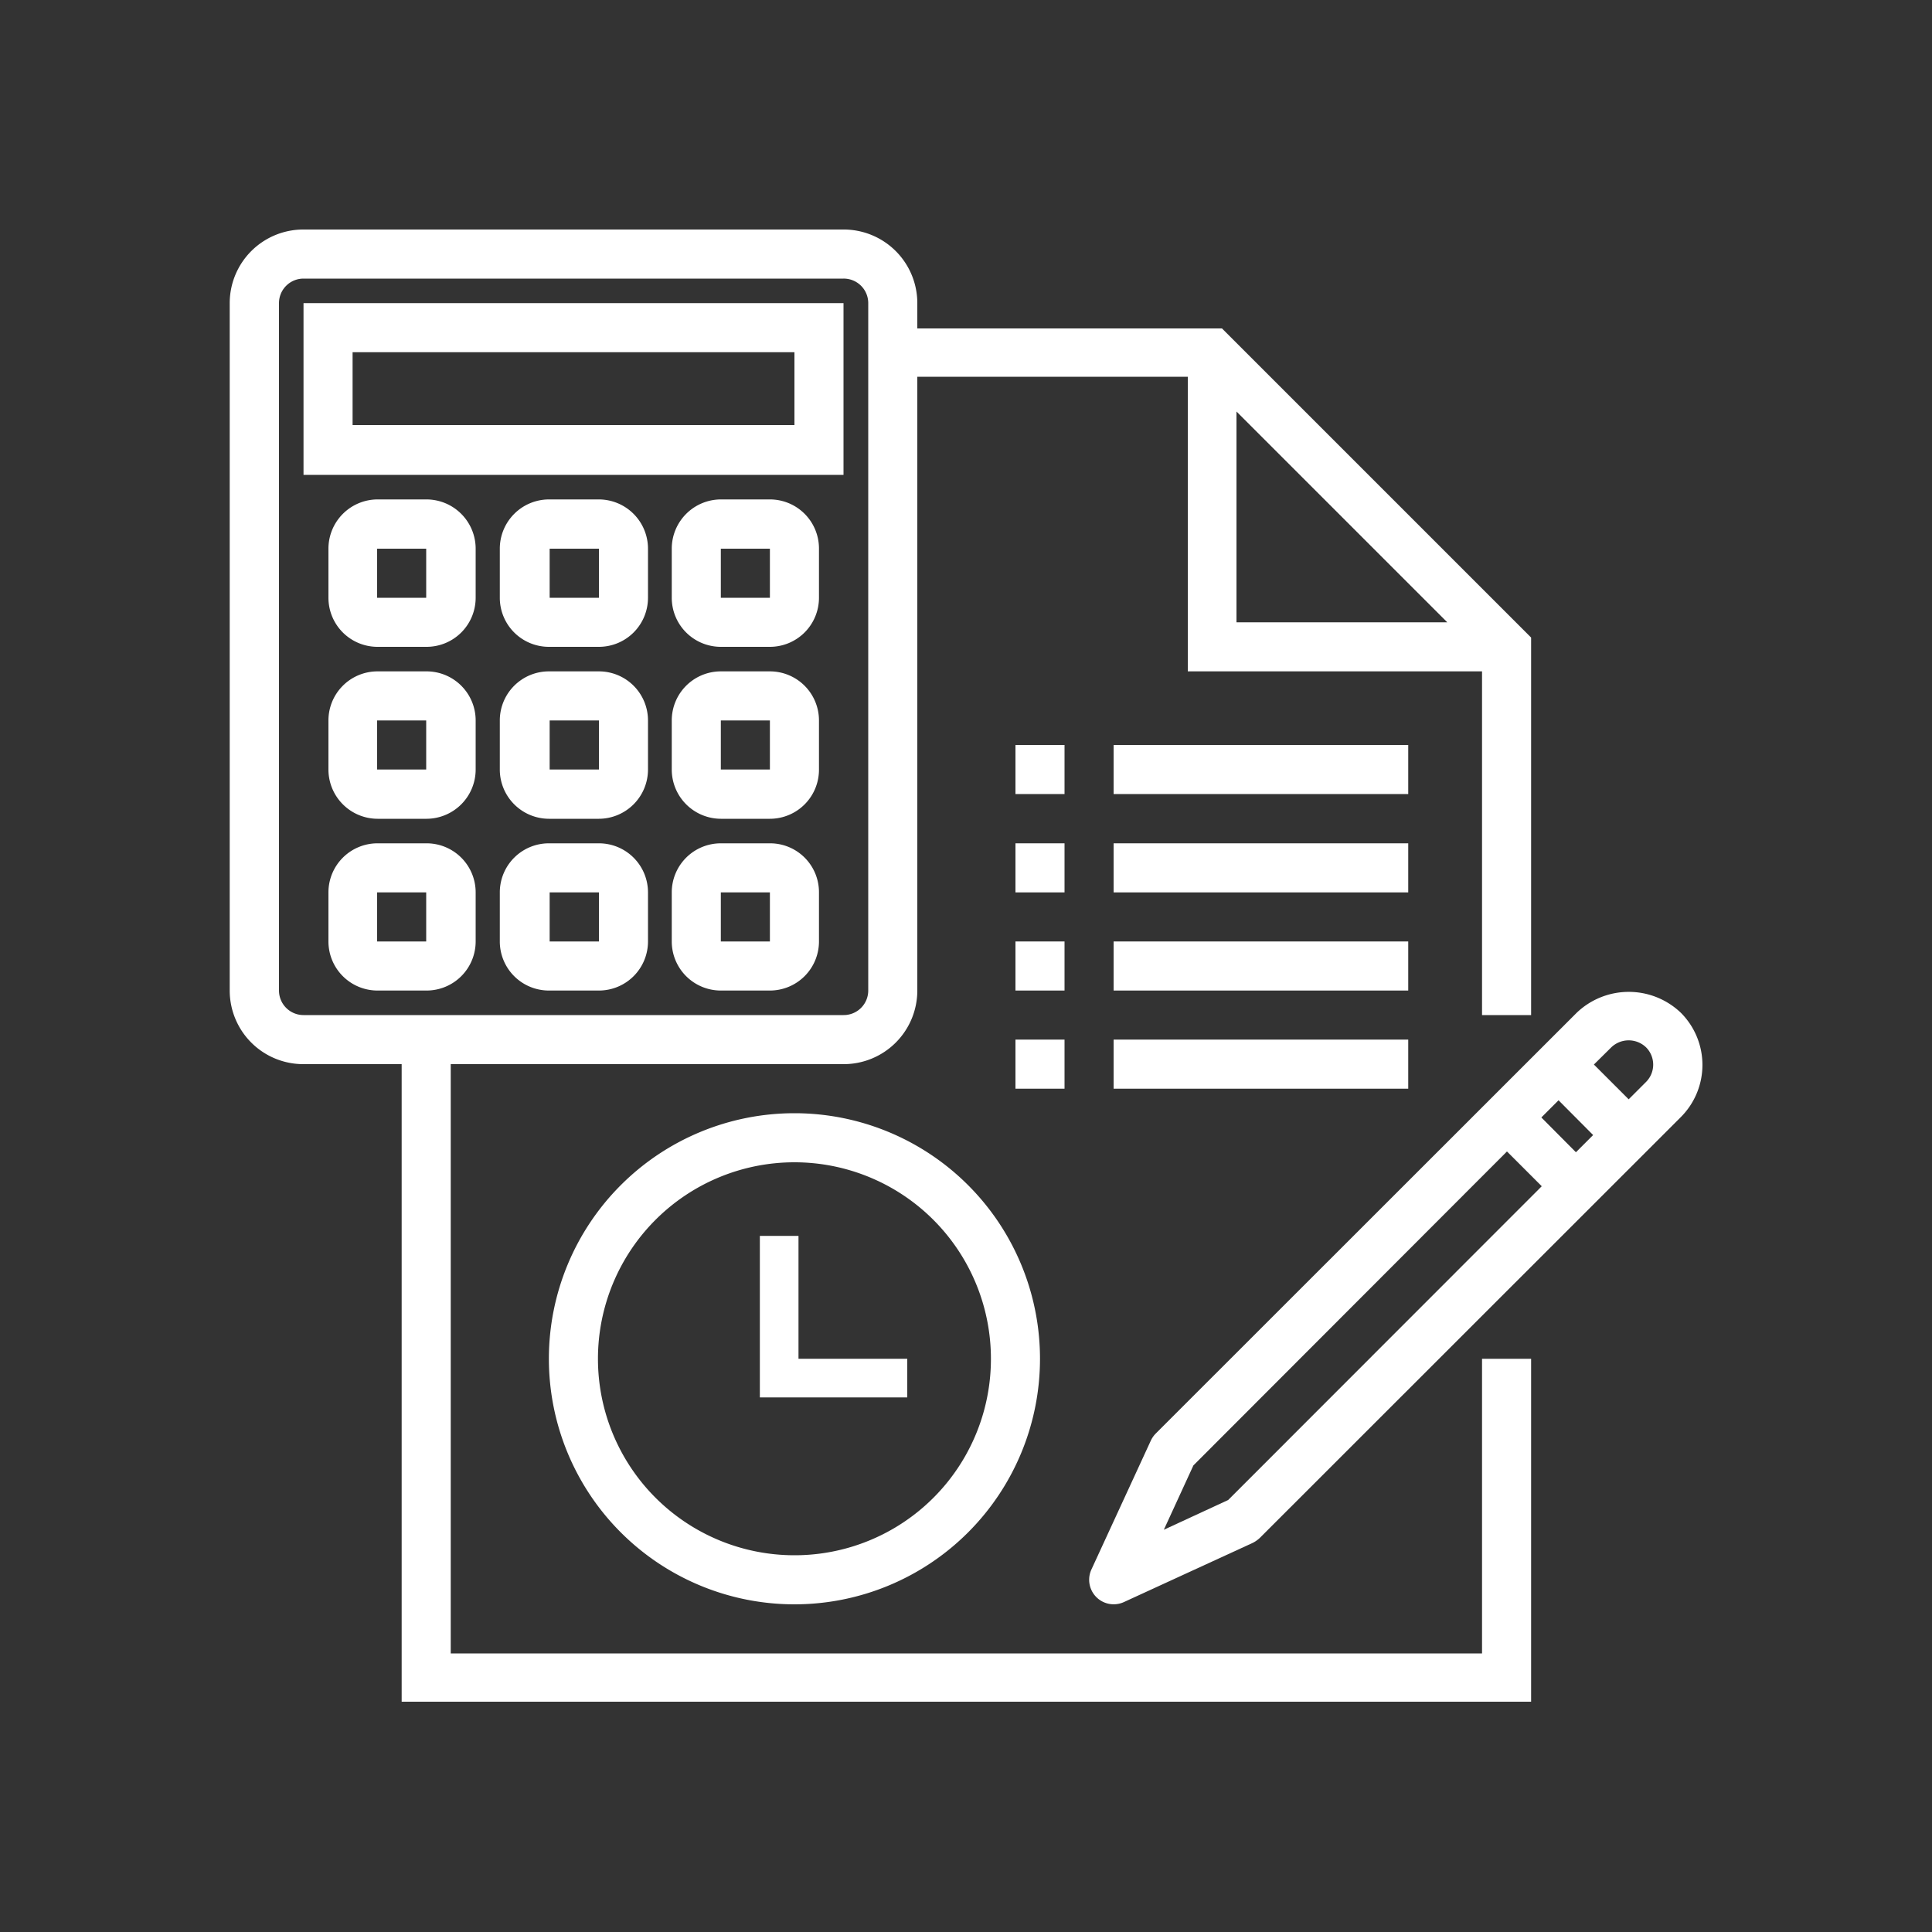
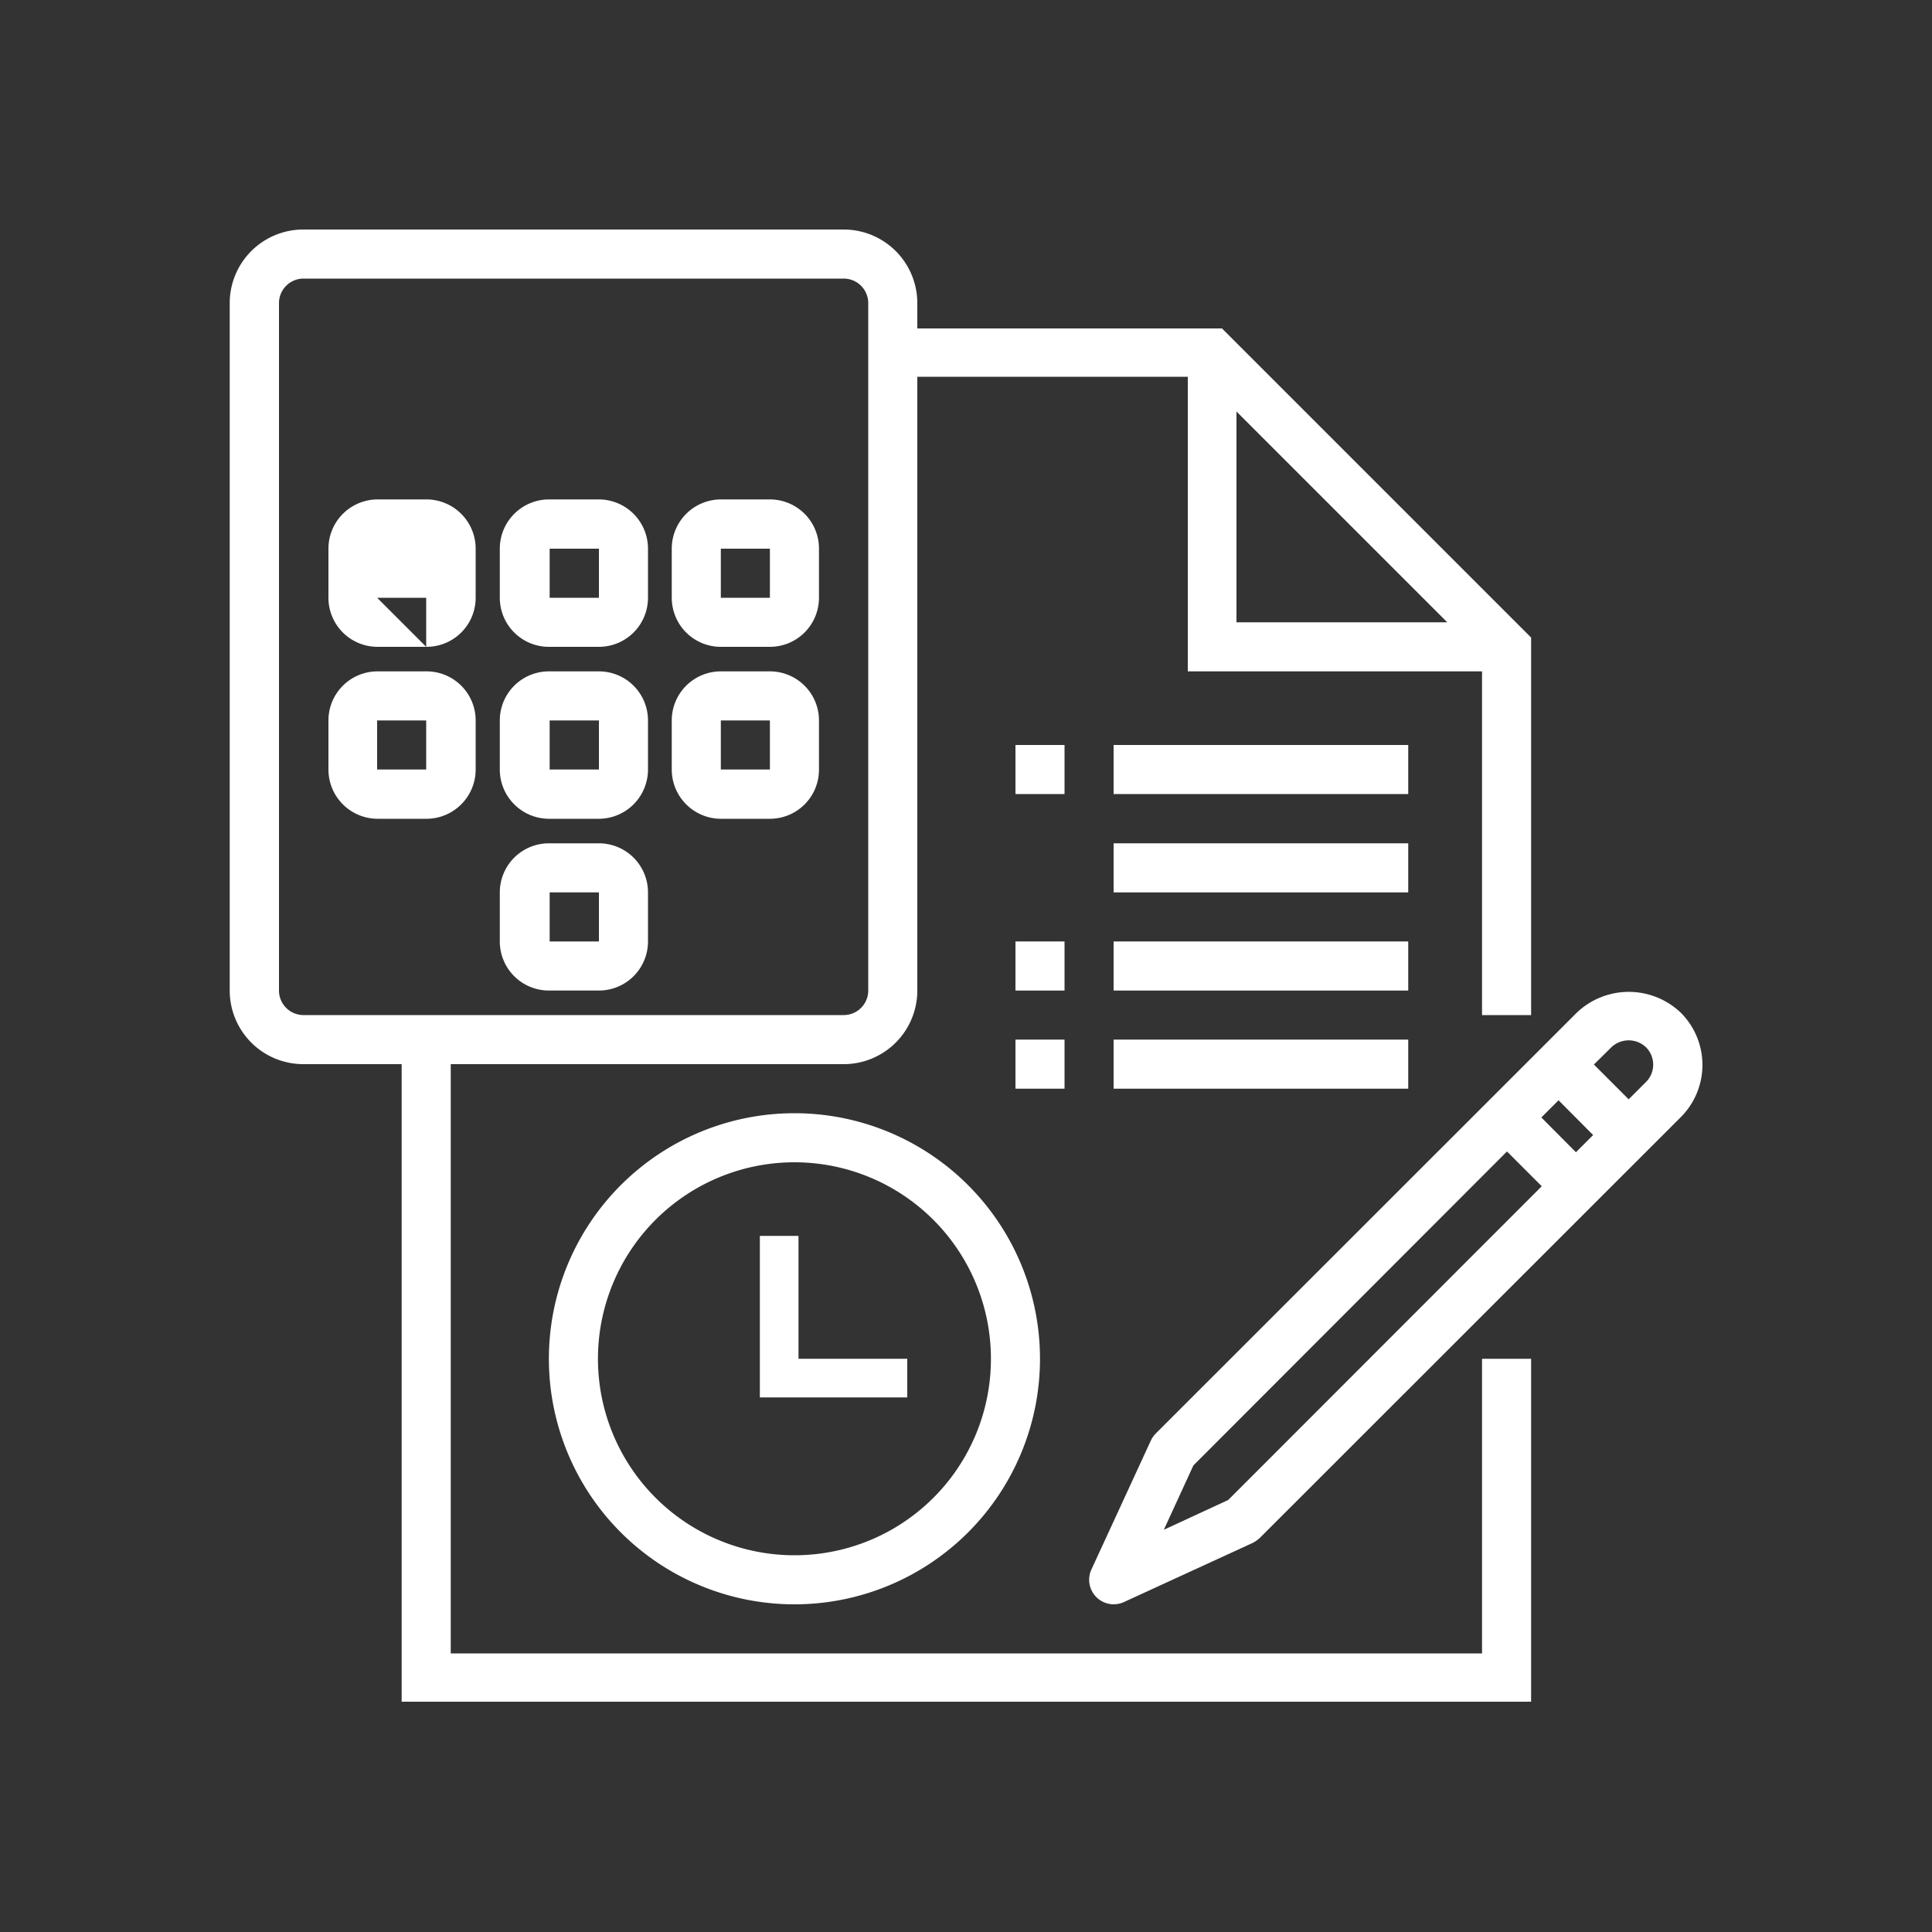
<svg xmlns="http://www.w3.org/2000/svg" id="Layer_1" data-name="Layer 1" viewBox="0 0 100 100">
  <rect x="0" y="0" width="100" height="100" fill="#333333" stroke="none" />
  <defs>
    <style>.cls-1{fill:#fff;}</style>
  </defs>
  <path class="cls-1" d="M76.71,85.58H23.33V55.08H43.66a3.81,3.81,0,0,0,3.82-3.81V19.5h14V34.75H76.71V52.54h2.54V33l-16-16H47.48V15.69a3.81,3.81,0,0,0-3.82-3.81H15.71a3.81,3.81,0,0,0-3.82,3.81V51.27a3.81,3.81,0,0,0,3.82,3.81h5.08v33H79.25V70.33H76.71ZM64,21.3,74.91,32.21H64Zm-49.56,30V15.69a1.27,1.27,0,0,1,1.27-1.27H43.66a1.27,1.27,0,0,1,1.28,1.27V51.27a1.27,1.27,0,0,1-1.28,1.27H15.71A1.27,1.27,0,0,1,14.44,51.27Z" />
-   <path class="cls-1" d="M52.56,43.65H55.1v2.54H52.56Z" />
  <path class="cls-1" d="M57.64,43.65H72.89v2.54H57.64Z" />
  <path class="cls-1" d="M52.56,38.56H55.1V41.1H52.56Z" />
  <path class="cls-1" d="M57.64,38.56H72.89V41.1H57.64Z" />
  <path class="cls-1" d="M52.56,48.73H55.1v2.54H52.56Z" />
  <path class="cls-1" d="M57.64,48.73H72.89v2.54H57.64Z" />
  <path class="cls-1" d="M52.56,53.81H55.1v2.54H52.56Z" />
  <path class="cls-1" d="M57.64,53.81H72.89v2.54H57.64Z" />
-   <path class="cls-1" d="M43.66,15.69H15.71v8.89H43.66ZM41.12,22H18.25V18.23H41.12Z" />
-   <path class="cls-1" d="M22.06,25.85H19.52A2.55,2.55,0,0,0,17,28.4v2.54a2.54,2.54,0,0,0,2.54,2.54h2.54a2.54,2.54,0,0,0,2.54-2.54V28.4A2.55,2.55,0,0,0,22.06,25.85Zm-2.54,5.09V28.4h2.54v2.54Z" />
+   <path class="cls-1" d="M22.06,25.85H19.52A2.55,2.55,0,0,0,17,28.4v2.54a2.54,2.54,0,0,0,2.54,2.54h2.54a2.54,2.54,0,0,0,2.54-2.54V28.4A2.55,2.55,0,0,0,22.06,25.85Zm-2.54,5.09h2.54v2.54Z" />
  <path class="cls-1" d="M31,25.85H28.41a2.55,2.55,0,0,0-2.54,2.55v2.54a2.54,2.54,0,0,0,2.54,2.54H31a2.54,2.54,0,0,0,2.54-2.54V28.4A2.55,2.55,0,0,0,31,25.85Zm-2.55,5.09V28.4H31v2.54Z" />
  <path class="cls-1" d="M39.85,25.85H37.31a2.55,2.55,0,0,0-2.54,2.55v2.54a2.54,2.54,0,0,0,2.54,2.54h2.54a2.54,2.54,0,0,0,2.54-2.54V28.4A2.54,2.54,0,0,0,39.85,25.85Zm-2.54,5.09V28.4h2.54v2.54Z" />
  <path class="cls-1" d="M22.06,34.75H19.52A2.54,2.54,0,0,0,17,37.29v2.54a2.55,2.55,0,0,0,2.54,2.55h2.54a2.55,2.55,0,0,0,2.54-2.55V37.29A2.54,2.54,0,0,0,22.06,34.75Zm-2.54,5.08V37.29h2.54v2.54Z" />
  <path class="cls-1" d="M31,34.75H28.41a2.54,2.54,0,0,0-2.54,2.54v2.54a2.55,2.55,0,0,0,2.54,2.55H31a2.55,2.55,0,0,0,2.54-2.55V37.29A2.54,2.54,0,0,0,31,34.75Zm-2.55,5.08V37.29H31v2.54Z" />
  <path class="cls-1" d="M39.85,34.75H37.31a2.54,2.54,0,0,0-2.54,2.54v2.54a2.55,2.55,0,0,0,2.54,2.55h2.54a2.54,2.54,0,0,0,2.54-2.55V37.29A2.54,2.54,0,0,0,39.85,34.75Zm-2.54,5.08V37.29h2.54v2.54Z" />
-   <path class="cls-1" d="M22.06,43.65H19.52A2.54,2.54,0,0,0,17,46.19v2.54a2.54,2.54,0,0,0,2.54,2.54h2.54a2.54,2.54,0,0,0,2.54-2.54V46.19A2.54,2.54,0,0,0,22.06,43.65Zm-2.54,5.08V46.19h2.54v2.54Z" />
  <path class="cls-1" d="M31,43.65H28.41a2.54,2.54,0,0,0-2.54,2.54v2.54a2.54,2.54,0,0,0,2.54,2.54H31a2.54,2.54,0,0,0,2.54-2.54V46.19A2.54,2.54,0,0,0,31,43.65Zm-2.55,5.08V46.19H31v2.54Z" />
-   <path class="cls-1" d="M39.85,43.65H37.31a2.54,2.54,0,0,0-2.54,2.54v2.54a2.54,2.54,0,0,0,2.54,2.54h2.54a2.54,2.54,0,0,0,2.54-2.54V46.19A2.53,2.53,0,0,0,39.85,43.65Zm-2.54,5.08V46.19h2.54v2.54Z" />
  <path class="cls-1" d="M87,52.42a3.9,3.9,0,0,0-5.39,0L59.81,74.21a1.34,1.34,0,0,0-.25.37l-3.07,6.66a1.27,1.27,0,0,0,1.69,1.68l6.66-3.06a1.55,1.55,0,0,0,.37-.26L87,57.82A3.82,3.82,0,0,0,87,52.42ZM63.57,77.64l-3.33,1.54,1.53-3.33L78,59.6l1.8,1.8Zm18-18-1.79-1.8.89-.89,1.79,1.8ZM85.2,56l-.9.9-1.8-1.8.9-.89a1.3,1.3,0,0,1,1.8,0A1.27,1.27,0,0,1,85.2,56Z" />
  <path class="cls-1" d="M41.12,57.62A12.71,12.71,0,1,0,53.83,70.33,12.71,12.71,0,0,0,41.12,57.62Zm0,22.88A10.17,10.17,0,1,1,51.29,70.33,10.16,10.16,0,0,1,41.12,80.5Z" />
  <polygon class="cls-1" points="46.96 72.33 39.33 72.33 39.33 63.97 41.33 63.97 41.33 70.33 46.96 70.33 46.96 72.33" />
</svg>